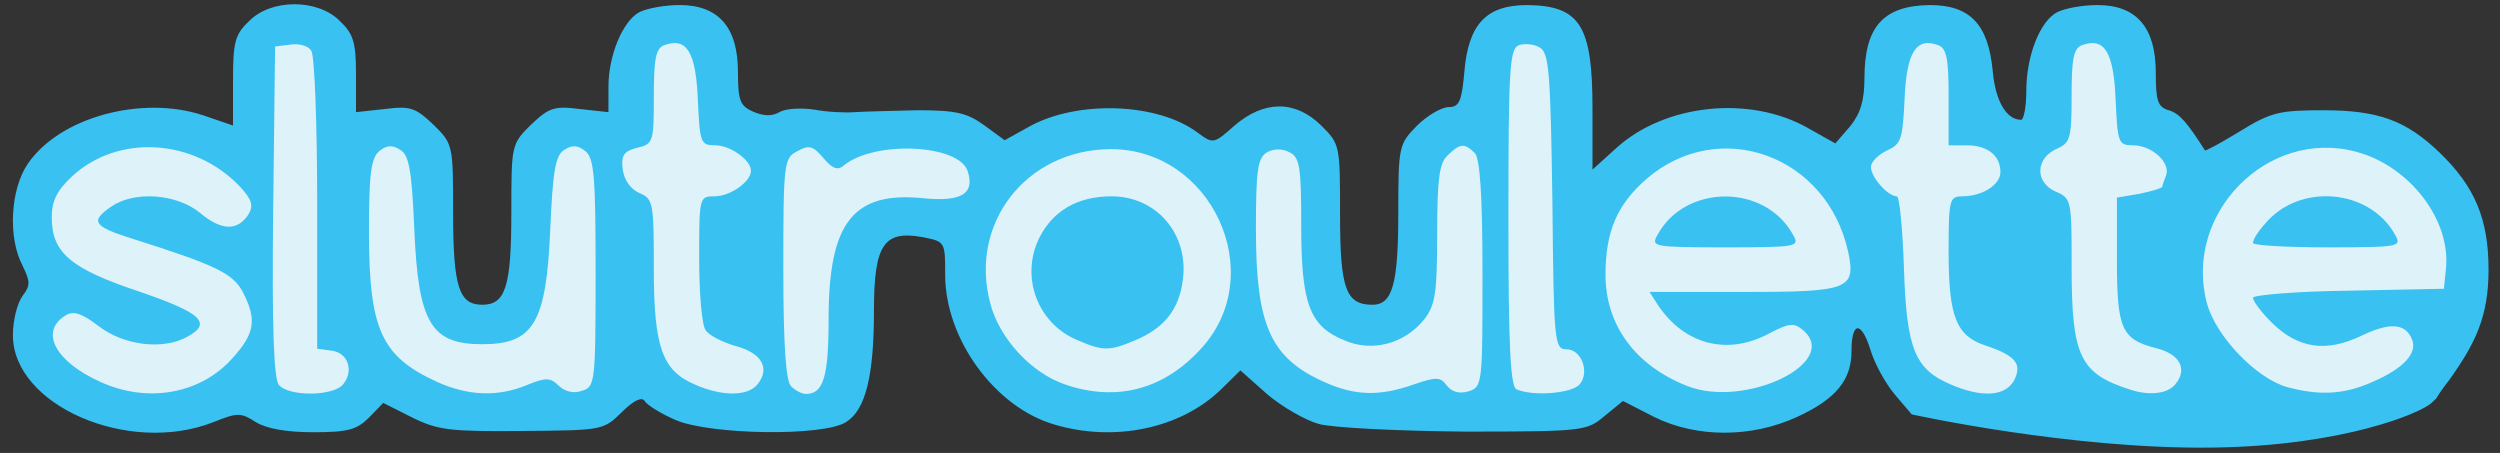
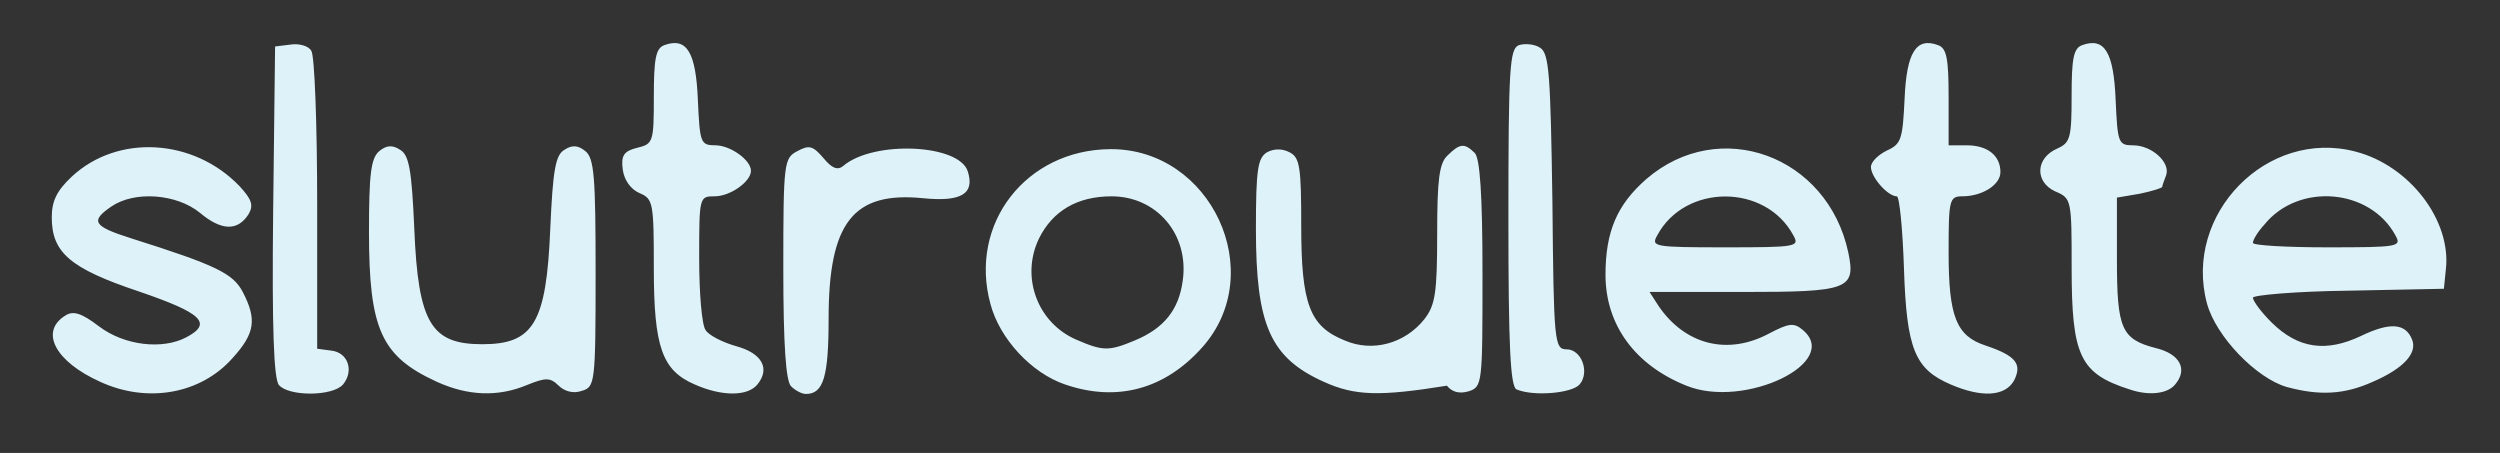
<svg xmlns="http://www.w3.org/2000/svg" version="1.1" id="Layer_1" x="0px" y="0px" width="223.574px" height="40.508px" viewBox="0 0 223.574 40.508" enable-background="new 0 0 223.574 40.508" xml:space="preserve">
  <rect x="0" y="0" width="223.574" height="40.508" fill="#333333" stroke="none" />
-   <path class="hidden" fill="#39C1F1" d="M170.965,37.057l-1.506-1.767c-0.868-1.026-1.852-2.851-2.199-4.049c-0.811-2.565-1.681-2.508-1.681,0.17  c0,2.565-1.389,4.276-4.862,5.874c-4.11,1.883-8.974,1.883-12.795,0l-2.779-1.426l-1.678,1.369  c-1.565,1.312-1.855,1.369-12.507,1.369c-6.079-0.058-11.812-0.343-13.027-0.685c-1.216-0.343-3.3-1.537-4.631-2.68l-2.374-2.107  l-1.737,1.708c-3.589,3.48-9.494,4.735-14.879,3.138c-5.326-1.54-9.785-7.641-9.785-13.4c0-2.964,0-2.964-2.025-3.365  c-3.474-0.627-4.342,0.685-4.342,6.558c0,5.874-0.753,8.897-2.49,9.979c-2.027,1.311-12.159,1.14-15.228-0.173  c-1.332-0.568-2.605-1.367-2.779-1.708c-0.289-0.4-0.985-0.059-2.084,1.025c-1.621,1.596-1.737,1.596-8.857,1.654  c-6.427,0.058-7.528-0.059-9.843-1.196l-2.605-1.313l-1.273,1.313c-1.101,1.082-1.854,1.309-4.979,1.309  c-2.489,0-4.227-0.34-5.154-0.911c-1.33-0.855-1.621-0.855-3.762,0c-7.645,3.022-18.008-1.54-17.95-7.812  c0-1.313,0.406-2.852,0.869-3.479c0.695-0.913,0.695-1.256,0-2.68c-1.332-2.509-1.1-6.843,0.463-9.125  c2.836-4.163,10.189-6.158,15.688-4.333l2.663,0.912V7.236c0-3.479,0.175-4.162,1.448-5.36c1.968-1.996,6.137-1.996,8.105,0  c1.216,1.141,1.446,1.939,1.446,4.733v3.421l2.606-0.285c2.257-0.285,2.721-0.114,4.342,1.426c1.737,1.71,1.737,1.825,1.737,7.812  c0,6.671,0.521,8.269,2.604,8.269c2.084,0,2.605-1.597,2.605-8.269c0-5.987,0-6.101,1.737-7.812c1.621-1.54,2.084-1.711,4.343-1.426  l2.604,0.285V7.749c0-2.793,1.275-5.873,2.78-6.67c0.695-0.342,2.258-0.628,3.59-0.628c3.474,0,5.211,1.996,5.211,5.987  c0,2.509,0.173,3.023,1.331,3.536c0.927,0.4,1.679,0.457,2.374,0.057c0.578-0.342,1.969-0.398,3.126-0.227  c1.216,0.227,2.78,0.286,3.59,0.227c0.81-0.057,3.3-0.114,5.617-0.171c3.474,0,4.457,0.229,6.021,1.369l1.794,1.311l2.258-1.253  c4.284-2.338,11.405-2.109,14.995,0.571c1.389,1.026,1.446,1.026,3.3-0.628c2.664-2.281,5.443-2.281,7.758,0  c1.681,1.654,1.681,1.768,1.681,7.983c0,6.613,0.52,8.041,2.894,8.041c1.795,0,2.315-1.825,2.315-8.269  c0-5.93,0.058-6.101,1.681-7.755c0.925-0.912,2.199-1.653,2.835-1.653c0.928,0,1.159-0.513,1.39-3.137  c0.35-4.275,1.967-5.987,5.616-5.987c4.747,0.058,5.846,1.825,5.846,9.295v5.417l2.144-1.939c4.343-3.935,11.928-4.733,17.138-1.768  l2.433,1.369l1.33-1.54c0.928-1.14,1.274-2.338,1.274-4.277c0-4.62,1.68-6.501,5.847-6.558c3.591,0,5.211,1.711,5.617,5.817  c0.23,2.737,1.218,4.446,2.548,4.446c0.229,0,0.463-1.14,0.463-2.566c0-3.135,1.216-6.272,2.78-7.069  c0.694-0.342,2.256-0.628,3.588-0.628c3.476,0,5.212,1.996,5.212,6.045c0,2.509,0.174,3.079,1.158,3.364  c0.983,0.286,1.68,1.14,3.241,3.592c0.057,0.058,1.446-0.684,3.127-1.711c2.779-1.71,3.531-1.881,7.469-1.881  c4.921,0,7.409,0.912,10.421,3.821c3.127,3.022,4.342,5.93,4.342,10.435c0,4.163-1.146,6.541-3.473,9.808  c-1.622,2.109-0.775,1.324-1.622,2.109c-0.983,0.911-7.867,3.832-19.527,3.993C185.171,40.204,170.965,37.057,170.965,37.057z" />
-   <path fill="#DEF2F9" d="M8.97,34.149c-4.053-1.822-5.442-4.503-3.126-5.929c0.694-0.456,1.447-0.228,3.012,0.969  c2.258,1.711,5.673,2.111,7.816,0.97c2.373-1.255,1.391-2.167-4.285-4.106C6.25,24,4.629,22.574,4.629,19.438  c0-1.483,0.463-2.394,1.796-3.649c4.11-3.82,10.884-3.421,14.994,0.856c1.101,1.198,1.275,1.71,0.811,2.509  c-0.985,1.54-2.431,1.482-4.342-0.115c-2.083-1.711-5.847-1.995-7.932-0.57c-1.911,1.311-1.622,1.768,1.795,2.852  c7.583,2.394,9.09,3.135,9.958,4.789c1.273,2.452,1.101,3.706-0.927,5.931C17.944,35.233,13.197,36.089,8.97,34.149z M24.948,34.435  c-0.462-0.512-0.636-5.131-0.52-15.509l0.173-14.769l1.39-0.171c0.752-0.114,1.621,0.114,1.853,0.57  c0.289,0.399,0.521,6.557,0.521,13.685v12.945l1.274,0.171c1.505,0.173,2.026,1.822,1.042,3.022  C29.755,35.462,25.817,35.462,24.948,34.435z M39.077,34.149c-4.979-2.28-6.079-4.675-6.079-13.399c0-5.188,0.173-6.615,0.926-7.242  c0.637-0.512,1.158-0.571,1.853-0.115c0.812,0.457,1.042,1.824,1.273,7.071c0.348,8.439,1.506,10.32,6.08,10.32  s5.732-1.881,6.08-10.32c0.232-5.246,0.464-6.615,1.275-7.071c0.694-0.456,1.216-0.398,1.853,0.115  c0.809,0.626,0.927,2.337,0.927,10.947c0,9.809-0.059,10.148-1.216,10.493c-0.753,0.283-1.562,0.057-2.083-0.455  c-0.753-0.743-1.159-0.743-2.838-0.061C44.518,35.519,41.855,35.404,39.077,34.149z M62.119,34.378  C59.224,33.126,58.471,31.07,58.471,24c0-5.873-0.057-6.215-1.273-6.729c-0.81-0.342-1.39-1.197-1.505-2.11  c-0.175-1.255,0.115-1.653,1.273-1.939c1.448-0.342,1.506-0.513,1.506-4.562c0-3.421,0.175-4.334,0.927-4.619  c2.026-0.741,2.837,0.627,3.012,4.904c0.174,3.821,0.232,4.049,1.563,4.049c1.331,0,3.184,1.311,3.184,2.28  c0,0.97-1.853,2.281-3.241,2.281c-1.389,0-1.389,0.057-1.389,5.588c0,3.022,0.23,5.931,0.578,6.386  c0.289,0.457,1.505,1.083,2.721,1.427c2.316,0.626,3.069,1.995,1.912,3.42C66.867,35.462,64.551,35.462,62.119,34.378z   M70.746,34.549C70.283,34.094,70.051,30.9,70.051,24c0-9.523,0.058-9.865,1.273-10.492c1.043-0.571,1.389-0.456,2.315,0.626  c0.752,0.913,1.274,1.141,1.794,0.685c2.722-2.282,10.364-1.939,11.116,0.513c0.637,1.995-0.579,2.737-3.994,2.394  c-6.253-0.626-8.453,2.167-8.453,10.778c0,5.189-0.463,6.727-2.026,6.727C71.73,35.233,71.152,34.948,70.746,34.549z M95.236,34.378  c-3.011-1.027-5.847-4.104-6.658-7.185c-1.969-7.185,3.184-13.799,10.71-13.855c9.034-0.059,14.185,11.062,8.222,17.732  C104.153,34.834,99.869,35.975,95.236,34.378z M101.49,30.444c2.605-1.083,3.937-2.737,4.284-5.36  c0.579-4.106-2.316-7.527-6.37-7.527c-3.068,0-5.268,1.311-6.484,3.764c-1.678,3.478-0.116,7.584,3.359,9.065  C98.652,31.411,99.173,31.411,101.49,30.444z M118.395,34.149c-4.806-2.166-6.079-5.074-6.079-13.684  c0-5.359,0.173-6.33,0.984-6.843c0.638-0.343,1.389-0.343,2.026,0c0.927,0.456,1.042,1.369,1.042,6.557  c0,7.014,0.752,9.009,3.878,10.264c2.49,1.083,5.385,0.285,7.121-1.882c0.985-1.255,1.159-2.338,1.159-7.641  c0-4.79,0.174-6.329,0.925-7.014c1.101-1.083,1.507-1.14,2.433-0.228c0.464,0.456,0.694,3.706,0.694,10.776  c0,9.923,0,10.148-1.272,10.55c-0.811,0.227-1.449,0.058-1.912-0.512c-0.578-0.8-0.927-0.8-2.953-0.115  C123.373,35.462,121.174,35.404,118.395,34.149z M135.649,34.834c-0.581-0.171-0.753-3.819-0.753-15.339  c0-13.458,0.114-15.111,0.926-15.453c0.521-0.171,1.391-0.114,1.91,0.228c0.811,0.513,0.928,2.337,1.1,13.8  c0.116,12.543,0.174,13.171,1.272,13.171c1.333,0,2.084,2.053,1.161,3.137C140.569,35.178,137.153,35.462,135.649,34.834z   M150.817,34.493c-4.573-1.825-7.238-5.417-7.238-9.923c0-3.877,1.043-6.272,3.648-8.554c6.541-5.646,16.212-2.109,18.063,6.558  c0.695,3.308,0,3.536-9.379,3.536h-8.394l0.809,1.254c2.372,3.478,6.194,4.448,9.9,2.452c1.737-0.912,2.199-0.969,2.954-0.343  C164.771,32.383,156.028,36.603,150.817,34.493z M160.372,21.036c-2.491-4.62-9.671-4.62-12.159,0  c-0.579,1.026-0.349,1.083,6.078,1.083C160.719,22.119,160.95,22.062,160.372,21.036z M174.439,34.378  c-3.185-1.368-3.937-3.137-4.169-10.378c-0.116-3.536-0.405-6.443-0.637-6.443c-0.811,0-2.316-1.71-2.316-2.623  c0-0.456,0.637-1.083,1.447-1.483c1.274-0.57,1.389-1.026,1.563-4.619c0.175-4.163,1.043-5.531,3.01-4.789  c0.755,0.285,0.927,1.197,0.927,4.676v4.277h1.623c1.852,0,3.01,0.912,3.01,2.394c0,1.14-1.622,2.167-3.416,2.167  c-1.158,0-1.217,0.342-1.217,5.018c0,5.76,0.694,7.47,3.302,8.326c2.721,0.911,3.3,1.654,2.547,3.136  C179.304,35.462,177.219,35.577,174.439,34.378z M190.476,34.834c-4.458-1.425-5.21-2.965-5.21-10.89c0-6.101,0-6.216-1.505-6.843  c-1.796-0.855-1.739-2.966,0.23-3.821c1.156-0.512,1.273-0.969,1.273-4.732c0-3.307,0.173-4.219,0.925-4.504  c2.029-0.742,2.838,0.627,3.012,4.904c0.175,3.821,0.231,4.049,1.563,4.049c1.68,0,3.358,1.539,2.952,2.68  c-0.174,0.456-0.348,0.912-0.348,1.026c0,0.114-0.926,0.398-2.026,0.626l-2.026,0.343v5.531c0,6.216,0.404,7.127,3.475,7.926  c2.142,0.514,2.894,1.881,1.736,3.251C193.835,35.233,192.156,35.404,190.476,34.834z M204.489,34.605  c-2.723-0.797-6.312-4.504-7.122-7.469c-2.142-7.982,5.386-15.682,13.315-13.571c4.806,1.254,8.568,6.158,8.048,10.548l-0.174,1.711  l-8.511,0.171c-4.748,0.057-8.568,0.4-8.568,0.627c0,0.285,0.752,1.311,1.679,2.223c2.373,2.338,4.862,2.68,7.989,1.198  c2.605-1.255,3.996-1.141,4.574,0.342c0.465,1.196-0.753,2.565-3.531,3.763C209.641,35.29,207.44,35.404,204.489,34.605z   M214.214,21.036c-2.256-4.163-8.626-4.733-11.694-0.971c-0.58,0.628-1.043,1.369-1.043,1.655c0,0.228,3.012,0.399,6.66,0.399  C214.562,22.119,214.793,22.062,214.214,21.036z" />
+   <path fill="#DEF2F9" d="M8.97,34.149c-4.053-1.822-5.442-4.503-3.126-5.929c0.694-0.456,1.447-0.228,3.012,0.969  c2.258,1.711,5.673,2.111,7.816,0.97c2.373-1.255,1.391-2.167-4.285-4.106C6.25,24,4.629,22.574,4.629,19.438  c0-1.483,0.463-2.394,1.796-3.649c4.11-3.82,10.884-3.421,14.994,0.856c1.101,1.198,1.275,1.71,0.811,2.509  c-0.985,1.54-2.431,1.482-4.342-0.115c-2.083-1.711-5.847-1.995-7.932-0.57c-1.911,1.311-1.622,1.768,1.795,2.852  c7.583,2.394,9.09,3.135,9.958,4.789c1.273,2.452,1.101,3.706-0.927,5.931C17.944,35.233,13.197,36.089,8.97,34.149z M24.948,34.435  c-0.462-0.512-0.636-5.131-0.52-15.509l0.173-14.769l1.39-0.171c0.752-0.114,1.621,0.114,1.853,0.57  c0.289,0.399,0.521,6.557,0.521,13.685v12.945l1.274,0.171c1.505,0.173,2.026,1.822,1.042,3.022  C29.755,35.462,25.817,35.462,24.948,34.435z M39.077,34.149c-4.979-2.28-6.079-4.675-6.079-13.399c0-5.188,0.173-6.615,0.926-7.242  c0.637-0.512,1.158-0.571,1.853-0.115c0.812,0.457,1.042,1.824,1.273,7.071c0.348,8.439,1.506,10.32,6.08,10.32  s5.732-1.881,6.08-10.32c0.232-5.246,0.464-6.615,1.275-7.071c0.694-0.456,1.216-0.398,1.853,0.115  c0.809,0.626,0.927,2.337,0.927,10.947c0,9.809-0.059,10.148-1.216,10.493c-0.753,0.283-1.562,0.057-2.083-0.455  c-0.753-0.743-1.159-0.743-2.838-0.061C44.518,35.519,41.855,35.404,39.077,34.149z M62.119,34.378  C59.224,33.126,58.471,31.07,58.471,24c0-5.873-0.057-6.215-1.273-6.729c-0.81-0.342-1.39-1.197-1.505-2.11  c-0.175-1.255,0.115-1.653,1.273-1.939c1.448-0.342,1.506-0.513,1.506-4.562c0-3.421,0.175-4.334,0.927-4.619  c2.026-0.741,2.837,0.627,3.012,4.904c0.174,3.821,0.232,4.049,1.563,4.049c1.331,0,3.184,1.311,3.184,2.28  c0,0.97-1.853,2.281-3.241,2.281c-1.389,0-1.389,0.057-1.389,5.588c0,3.022,0.23,5.931,0.578,6.386  c0.289,0.457,1.505,1.083,2.721,1.427c2.316,0.626,3.069,1.995,1.912,3.42C66.867,35.462,64.551,35.462,62.119,34.378z   M70.746,34.549C70.283,34.094,70.051,30.9,70.051,24c0-9.523,0.058-9.865,1.273-10.492c1.043-0.571,1.389-0.456,2.315,0.626  c0.752,0.913,1.274,1.141,1.794,0.685c2.722-2.282,10.364-1.939,11.116,0.513c0.637,1.995-0.579,2.737-3.994,2.394  c-6.253-0.626-8.453,2.167-8.453,10.778c0,5.189-0.463,6.727-2.026,6.727C71.73,35.233,71.152,34.948,70.746,34.549z M95.236,34.378  c-3.011-1.027-5.847-4.104-6.658-7.185c-1.969-7.185,3.184-13.799,10.71-13.855c9.034-0.059,14.185,11.062,8.222,17.732  C104.153,34.834,99.869,35.975,95.236,34.378z M101.49,30.444c2.605-1.083,3.937-2.737,4.284-5.36  c0.579-4.106-2.316-7.527-6.37-7.527c-3.068,0-5.268,1.311-6.484,3.764c-1.678,3.478-0.116,7.584,3.359,9.065  C98.652,31.411,99.173,31.411,101.49,30.444z M118.395,34.149c-4.806-2.166-6.079-5.074-6.079-13.684  c0-5.359,0.173-6.33,0.984-6.843c0.638-0.343,1.389-0.343,2.026,0c0.927,0.456,1.042,1.369,1.042,6.557  c0,7.014,0.752,9.009,3.878,10.264c2.49,1.083,5.385,0.285,7.121-1.882c0.985-1.255,1.159-2.338,1.159-7.641  c0-4.79,0.174-6.329,0.925-7.014c1.101-1.083,1.507-1.14,2.433-0.228c0.464,0.456,0.694,3.706,0.694,10.776  c0,9.923,0,10.148-1.272,10.55c-0.811,0.227-1.449,0.058-1.912-0.512C123.373,35.462,121.174,35.404,118.395,34.149z M135.649,34.834c-0.581-0.171-0.753-3.819-0.753-15.339  c0-13.458,0.114-15.111,0.926-15.453c0.521-0.171,1.391-0.114,1.91,0.228c0.811,0.513,0.928,2.337,1.1,13.8  c0.116,12.543,0.174,13.171,1.272,13.171c1.333,0,2.084,2.053,1.161,3.137C140.569,35.178,137.153,35.462,135.649,34.834z   M150.817,34.493c-4.573-1.825-7.238-5.417-7.238-9.923c0-3.877,1.043-6.272,3.648-8.554c6.541-5.646,16.212-2.109,18.063,6.558  c0.695,3.308,0,3.536-9.379,3.536h-8.394l0.809,1.254c2.372,3.478,6.194,4.448,9.9,2.452c1.737-0.912,2.199-0.969,2.954-0.343  C164.771,32.383,156.028,36.603,150.817,34.493z M160.372,21.036c-2.491-4.62-9.671-4.62-12.159,0  c-0.579,1.026-0.349,1.083,6.078,1.083C160.719,22.119,160.95,22.062,160.372,21.036z M174.439,34.378  c-3.185-1.368-3.937-3.137-4.169-10.378c-0.116-3.536-0.405-6.443-0.637-6.443c-0.811,0-2.316-1.71-2.316-2.623  c0-0.456,0.637-1.083,1.447-1.483c1.274-0.57,1.389-1.026,1.563-4.619c0.175-4.163,1.043-5.531,3.01-4.789  c0.755,0.285,0.927,1.197,0.927,4.676v4.277h1.623c1.852,0,3.01,0.912,3.01,2.394c0,1.14-1.622,2.167-3.416,2.167  c-1.158,0-1.217,0.342-1.217,5.018c0,5.76,0.694,7.47,3.302,8.326c2.721,0.911,3.3,1.654,2.547,3.136  C179.304,35.462,177.219,35.577,174.439,34.378z M190.476,34.834c-4.458-1.425-5.21-2.965-5.21-10.89c0-6.101,0-6.216-1.505-6.843  c-1.796-0.855-1.739-2.966,0.23-3.821c1.156-0.512,1.273-0.969,1.273-4.732c0-3.307,0.173-4.219,0.925-4.504  c2.029-0.742,2.838,0.627,3.012,4.904c0.175,3.821,0.231,4.049,1.563,4.049c1.68,0,3.358,1.539,2.952,2.68  c-0.174,0.456-0.348,0.912-0.348,1.026c0,0.114-0.926,0.398-2.026,0.626l-2.026,0.343v5.531c0,6.216,0.404,7.127,3.475,7.926  c2.142,0.514,2.894,1.881,1.736,3.251C193.835,35.233,192.156,35.404,190.476,34.834z M204.489,34.605  c-2.723-0.797-6.312-4.504-7.122-7.469c-2.142-7.982,5.386-15.682,13.315-13.571c4.806,1.254,8.568,6.158,8.048,10.548l-0.174,1.711  l-8.511,0.171c-4.748,0.057-8.568,0.4-8.568,0.627c0,0.285,0.752,1.311,1.679,2.223c2.373,2.338,4.862,2.68,7.989,1.198  c2.605-1.255,3.996-1.141,4.574,0.342c0.465,1.196-0.753,2.565-3.531,3.763C209.641,35.29,207.44,35.404,204.489,34.605z   M214.214,21.036c-2.256-4.163-8.626-4.733-11.694-0.971c-0.58,0.628-1.043,1.369-1.043,1.655c0,0.228,3.012,0.399,6.66,0.399  C214.562,22.119,214.793,22.062,214.214,21.036z" />
</svg>